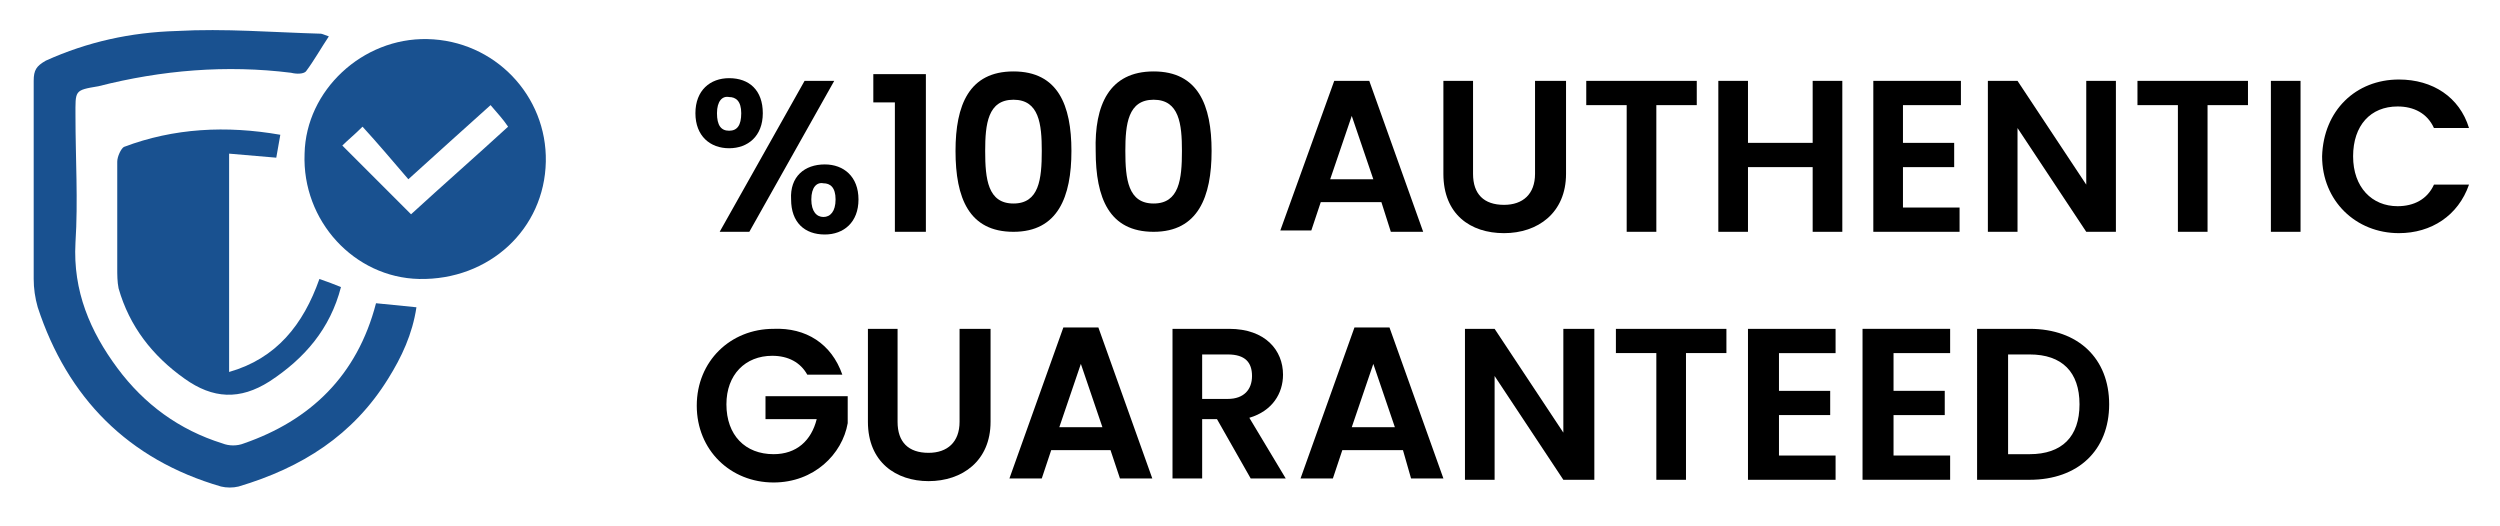
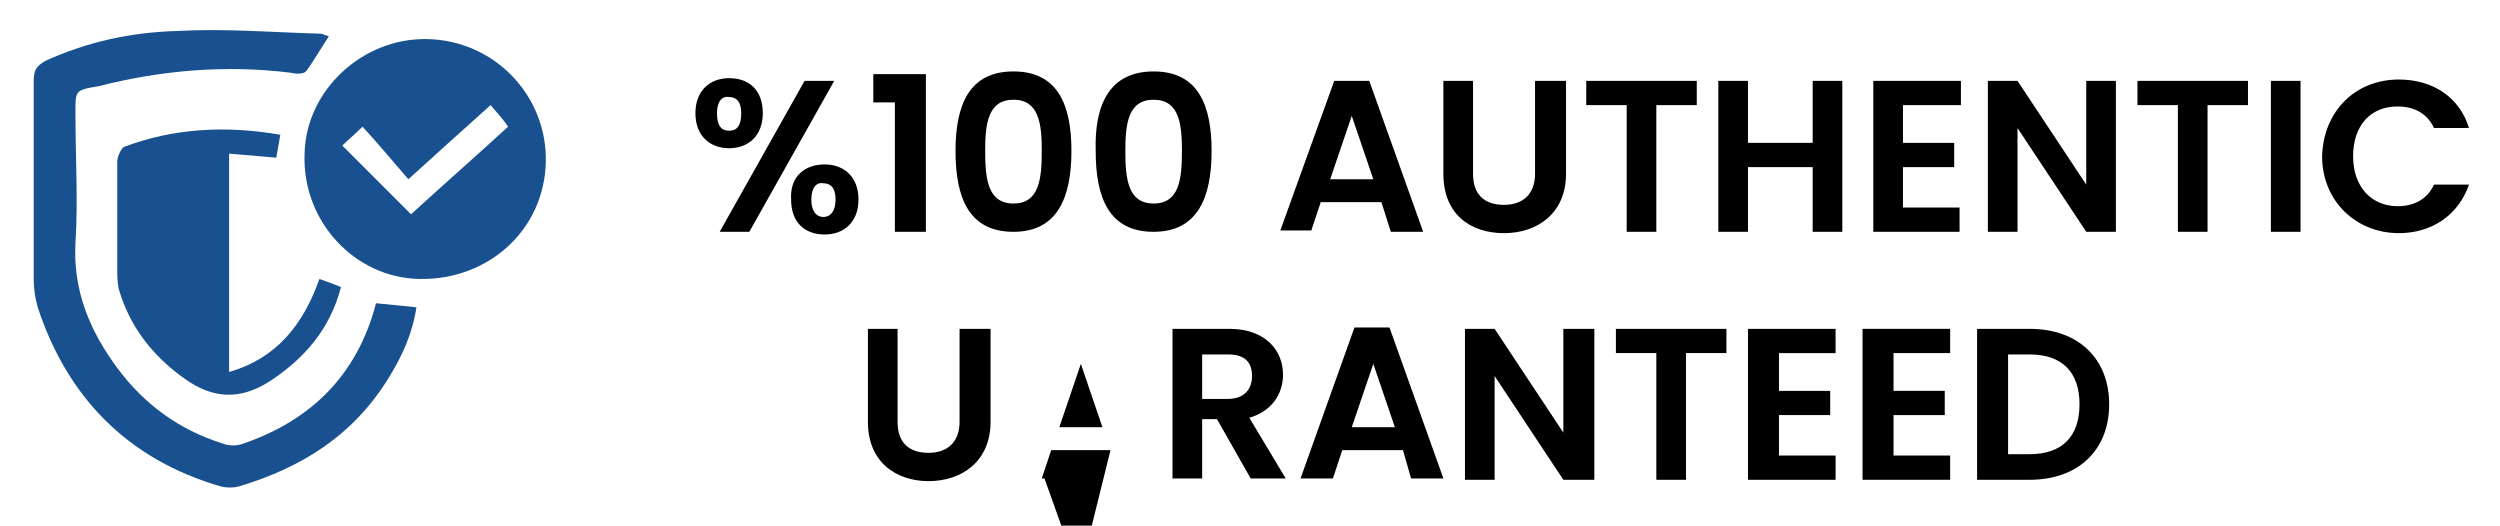
<svg xmlns="http://www.w3.org/2000/svg" id="Layer_1" x="0px" y="0px" viewBox="0 0 185.5 39" style="enable-background:new 0 0 185.5 39;" xml:space="preserve">
  <style type="text/css"> .st0{fill:none;} .st1{enable-background:new ;} .st2{fill:#195190;} </style>
  <rect x="51" y="5.3" class="st0" width="214" height="40.7" />
  <g class="st1">
    <path d="M54.1,5.8c1.5,0,2.5,0.9,2.5,2.6c0,1.7-1.1,2.6-2.5,2.6s-2.5-0.9-2.5-2.6C51.6,6.7,52.7,5.8,54.1,5.8z M53.2,8.4 c0,0.9,0.3,1.3,0.9,1.3c0.6,0,0.9-0.4,0.9-1.3c0-0.9-0.4-1.2-0.9-1.2C53.6,7.1,53.2,7.5,53.2,8.4z M59.7,6h2.2l-6.3,11.2h-2.2 L59.7,6z M61.2,12.2c1.4,0,2.5,0.9,2.5,2.6c0,1.7-1.1,2.6-2.5,2.6c-1.5,0-2.5-0.9-2.5-2.6C58.6,13.1,59.7,12.2,61.2,12.2z M60.2,14.8c0,0.9,0.4,1.3,0.9,1.3c0.5,0,0.9-0.4,0.9-1.3c0-0.9-0.4-1.2-0.9-1.2C60.6,13.5,60.2,13.9,60.2,14.8z" />
    <path d="M66.4,7.6h-1.6V5.5h3.9v11.7h-2.3V7.6z" />
    <path d="M75.2,5.3c3.3,0,4.3,2.5,4.3,5.9c0,3.4-1,6-4.3,6s-4.3-2.5-4.3-6C70.9,7.8,71.9,5.3,75.2,5.3z M75.2,7.4 c-1.9,0-2.1,1.8-2.1,3.8c0,2.1,0.2,3.9,2.1,3.9c1.9,0,2.1-1.8,2.1-3.9C77.3,9.2,77.1,7.4,75.2,7.4z" />
    <path d="M85.6,5.3c3.3,0,4.3,2.5,4.3,5.9c0,3.4-1,6-4.3,6s-4.3-2.5-4.3-6C81.2,7.8,82.3,5.3,85.6,5.3z M85.6,7.4 c-1.9,0-2.1,1.8-2.1,3.8c0,2.1,0.2,3.9,2.1,3.9c1.9,0,2.1-1.8,2.1-3.9C87.7,9.2,87.5,7.4,85.6,7.4z" />
    <path d="M102.5,15H98l-0.7,2.1H95L99,6h2.6l4,11.2h-2.4L102.5,15z M100.3,8.6l-1.6,4.7h3.2L100.3,8.6z" />
    <path d="M107.1,6h2.2v6.9c0,1.5,0.8,2.3,2.3,2.3c1.4,0,2.3-0.8,2.3-2.3V6h2.3v6.9c0,2.9-2.1,4.4-4.6,4.4s-4.5-1.4-4.5-4.4V6z" />
    <path d="M117.7,6h8.2v1.8h-3v9.4h-2.2V7.8h-3V6z" />
    <path d="M134.5,12.4h-4.8v4.8h-2.2V6h2.2v4.6h4.8V6h2.2v11.2h-2.2V12.4z" />
    <path d="M145.4,7.8h-4.2v2.8h3.8v1.8h-3.8v3h4.2v1.8H139V6h6.5V7.8z" />
    <path d="M157,6v11.2h-2.2l-5.1-7.7v7.7h-2.2V6h2.2l5.1,7.7V6H157z" />
    <path d="M158.6,6h8.2v1.8h-3v9.4h-2.2V7.8h-3V6z" />
    <path d="M168.5,6h2.2v11.2h-2.2V6z" />
    <path d="M178,5.9c2.5,0,4.5,1.3,5.2,3.6h-2.6c-0.5-1.1-1.5-1.6-2.7-1.6c-2,0-3.3,1.4-3.3,3.7c0,2.3,1.4,3.7,3.3,3.7 c1.2,0,2.2-0.5,2.7-1.6h2.6c-0.8,2.3-2.8,3.6-5.2,3.6c-3.2,0-5.7-2.4-5.7-5.7C172.4,8.2,174.8,5.9,178,5.9z" />
  </g>
  <g class="st1">
-     <path d="M62.5,27.8h-2.6c-0.5-0.9-1.4-1.4-2.6-1.4c-2,0-3.4,1.4-3.4,3.6c0,2.3,1.4,3.7,3.5,3.7c1.7,0,2.8-1,3.2-2.6h-3.8v-1.7h6.1 v2c-0.4,2.3-2.5,4.4-5.5,4.4c-3.2,0-5.7-2.4-5.7-5.7c0-3.3,2.5-5.7,5.7-5.7C59.8,24.3,61.7,25.5,62.5,27.8z" />
    <path d="M64.4,24.4h2.2v6.9c0,1.5,0.8,2.3,2.3,2.3c1.4,0,2.3-0.8,2.3-2.3v-6.9h2.3v6.9c0,2.9-2.1,4.4-4.6,4.4 c-2.4,0-4.5-1.4-4.5-4.4V24.4z" />
-     <path d="M82.4,33.4h-4.4l-0.7,2.1h-2.4l4-11.2h2.6l4,11.2h-2.4L82.4,33.4z M80.2,27l-1.6,4.7h3.2L80.2,27z" />
+     <path d="M82.4,33.4h-4.4l-0.7,2.1h-2.4h2.6l4,11.2h-2.4L82.4,33.4z M80.2,27l-1.6,4.7h3.2L80.2,27z" />
    <path d="M91.2,24.4c2.7,0,4,1.6,4,3.4c0,1.4-0.8,2.7-2.5,3.2l2.7,4.5h-2.6l-2.5-4.4h-1.1v4.4H87V24.4H91.2z M91.1,26.3h-1.9v3.3 h1.9c1.2,0,1.8-0.7,1.8-1.7C92.9,26.9,92.4,26.3,91.1,26.3z" />
    <path d="M104.1,33.4h-4.5l-0.7,2.1h-2.4l4-11.2h2.6l4,11.2h-2.4L104.1,33.4z M101.9,27l-1.6,4.7h3.2L101.9,27z" />
    <path d="M118.3,24.4v11.2H116l-5.1-7.7v7.7h-2.2V24.4h2.2l5.1,7.7v-7.7H118.3z" />
    <path d="M119.9,24.4h8.2v1.8h-3v9.4h-2.2v-9.4h-3V24.4z" />
    <path d="M136.2,26.2h-4.2V29h3.8v1.8h-3.8v3h4.2v1.8h-6.5V24.4h6.5V26.2z" />
    <path d="M144.7,26.2h-4.2V29h3.8v1.8h-3.8v3h4.2v1.8h-6.5V24.4h6.5V26.2z" />
    <path d="M156.5,30c0,3.4-2.3,5.6-5.9,5.6h-3.9V24.4h3.9C154.2,24.4,156.5,26.6,156.5,30z M150.6,33.7c2.4,0,3.7-1.3,3.7-3.7 s-1.3-3.7-3.7-3.7H149v7.4H150.6z" />
  </g>
  <g id="DXpWWe_1_">
    <g>
      <path class="st2" d="M27.9,22.5c1,0.1,2,0.2,3,0.3c-0.3,2-1.1,3.7-2.1,5.3c-2.6,4.2-6.4,6.6-11.1,8c-0.4,0.1-0.9,0.1-1.3,0 C9.5,34.1,5,29.5,2.8,22.8c-0.2-0.7-0.3-1.4-0.3-2.1c0-4.9,0-9.8,0-14.7c0-0.8,0.2-1.1,0.9-1.5c3.1-1.4,6.3-2.1,9.7-2.2 c3.6-0.2,7.1,0.1,10.7,0.2c0.1,0,0.3,0.1,0.6,0.2c-0.6,0.9-1.1,1.8-1.7,2.6c-0.2,0.2-0.7,0.2-1.1,0.1c-4.8-0.6-9.6-0.2-14.3,1 C5.5,6.7,5.6,6.7,5.6,8.6c0,3.1,0.2,6.3,0,9.4c-0.2,3.6,1.1,6.6,3.1,9.3s4.6,4.6,7.8,5.6c0.5,0.2,1.1,0.2,1.6,0 C23,31.2,26.5,27.9,27.9,22.5z" />
      <path class="st2" d="M31.7,2.9c5,0.1,8.9,4.2,8.8,9.1c-0.1,5-4.2,8.8-9.4,8.7c-4.8-0.1-8.7-4.3-8.5-9.3 C22.7,6.7,26.9,2.8,31.7,2.9z M36.4,7.8c-2,1.8-3.9,3.5-6.1,5.5c-1.2-1.4-2.3-2.7-3.4-3.9c-0.6,0.6-1.1,1-1.5,1.4 c1.7,1.7,3.4,3.4,5.1,5.1c2.4-2.2,4.8-4.3,7.2-6.5C37.3,8.8,36.9,8.4,36.4,7.8z" />
      <path class="st2" d="M23.7,20.7c0.6,0.2,1.1,0.4,1.6,0.6c-0.8,3.1-2.7,5.3-5.3,7c-2.2,1.4-4.2,1.3-6.3-0.2 c-2.4-1.7-4.1-3.9-4.9-6.7c-0.1-0.5-0.1-1-0.1-1.5c0-2.6,0-5.3,0-7.9c0-0.4,0.3-1,0.5-1.1c3.7-1.4,7.6-1.6,11.6-0.9 c-0.1,0.6-0.2,1.1-0.3,1.7c-1.2-0.1-2.3-0.2-3.5-0.3c0,5.4,0,10.8,0,16.2C20.5,26.6,22.5,24.1,23.7,20.7z" />
    </g>
  </g>
</svg>